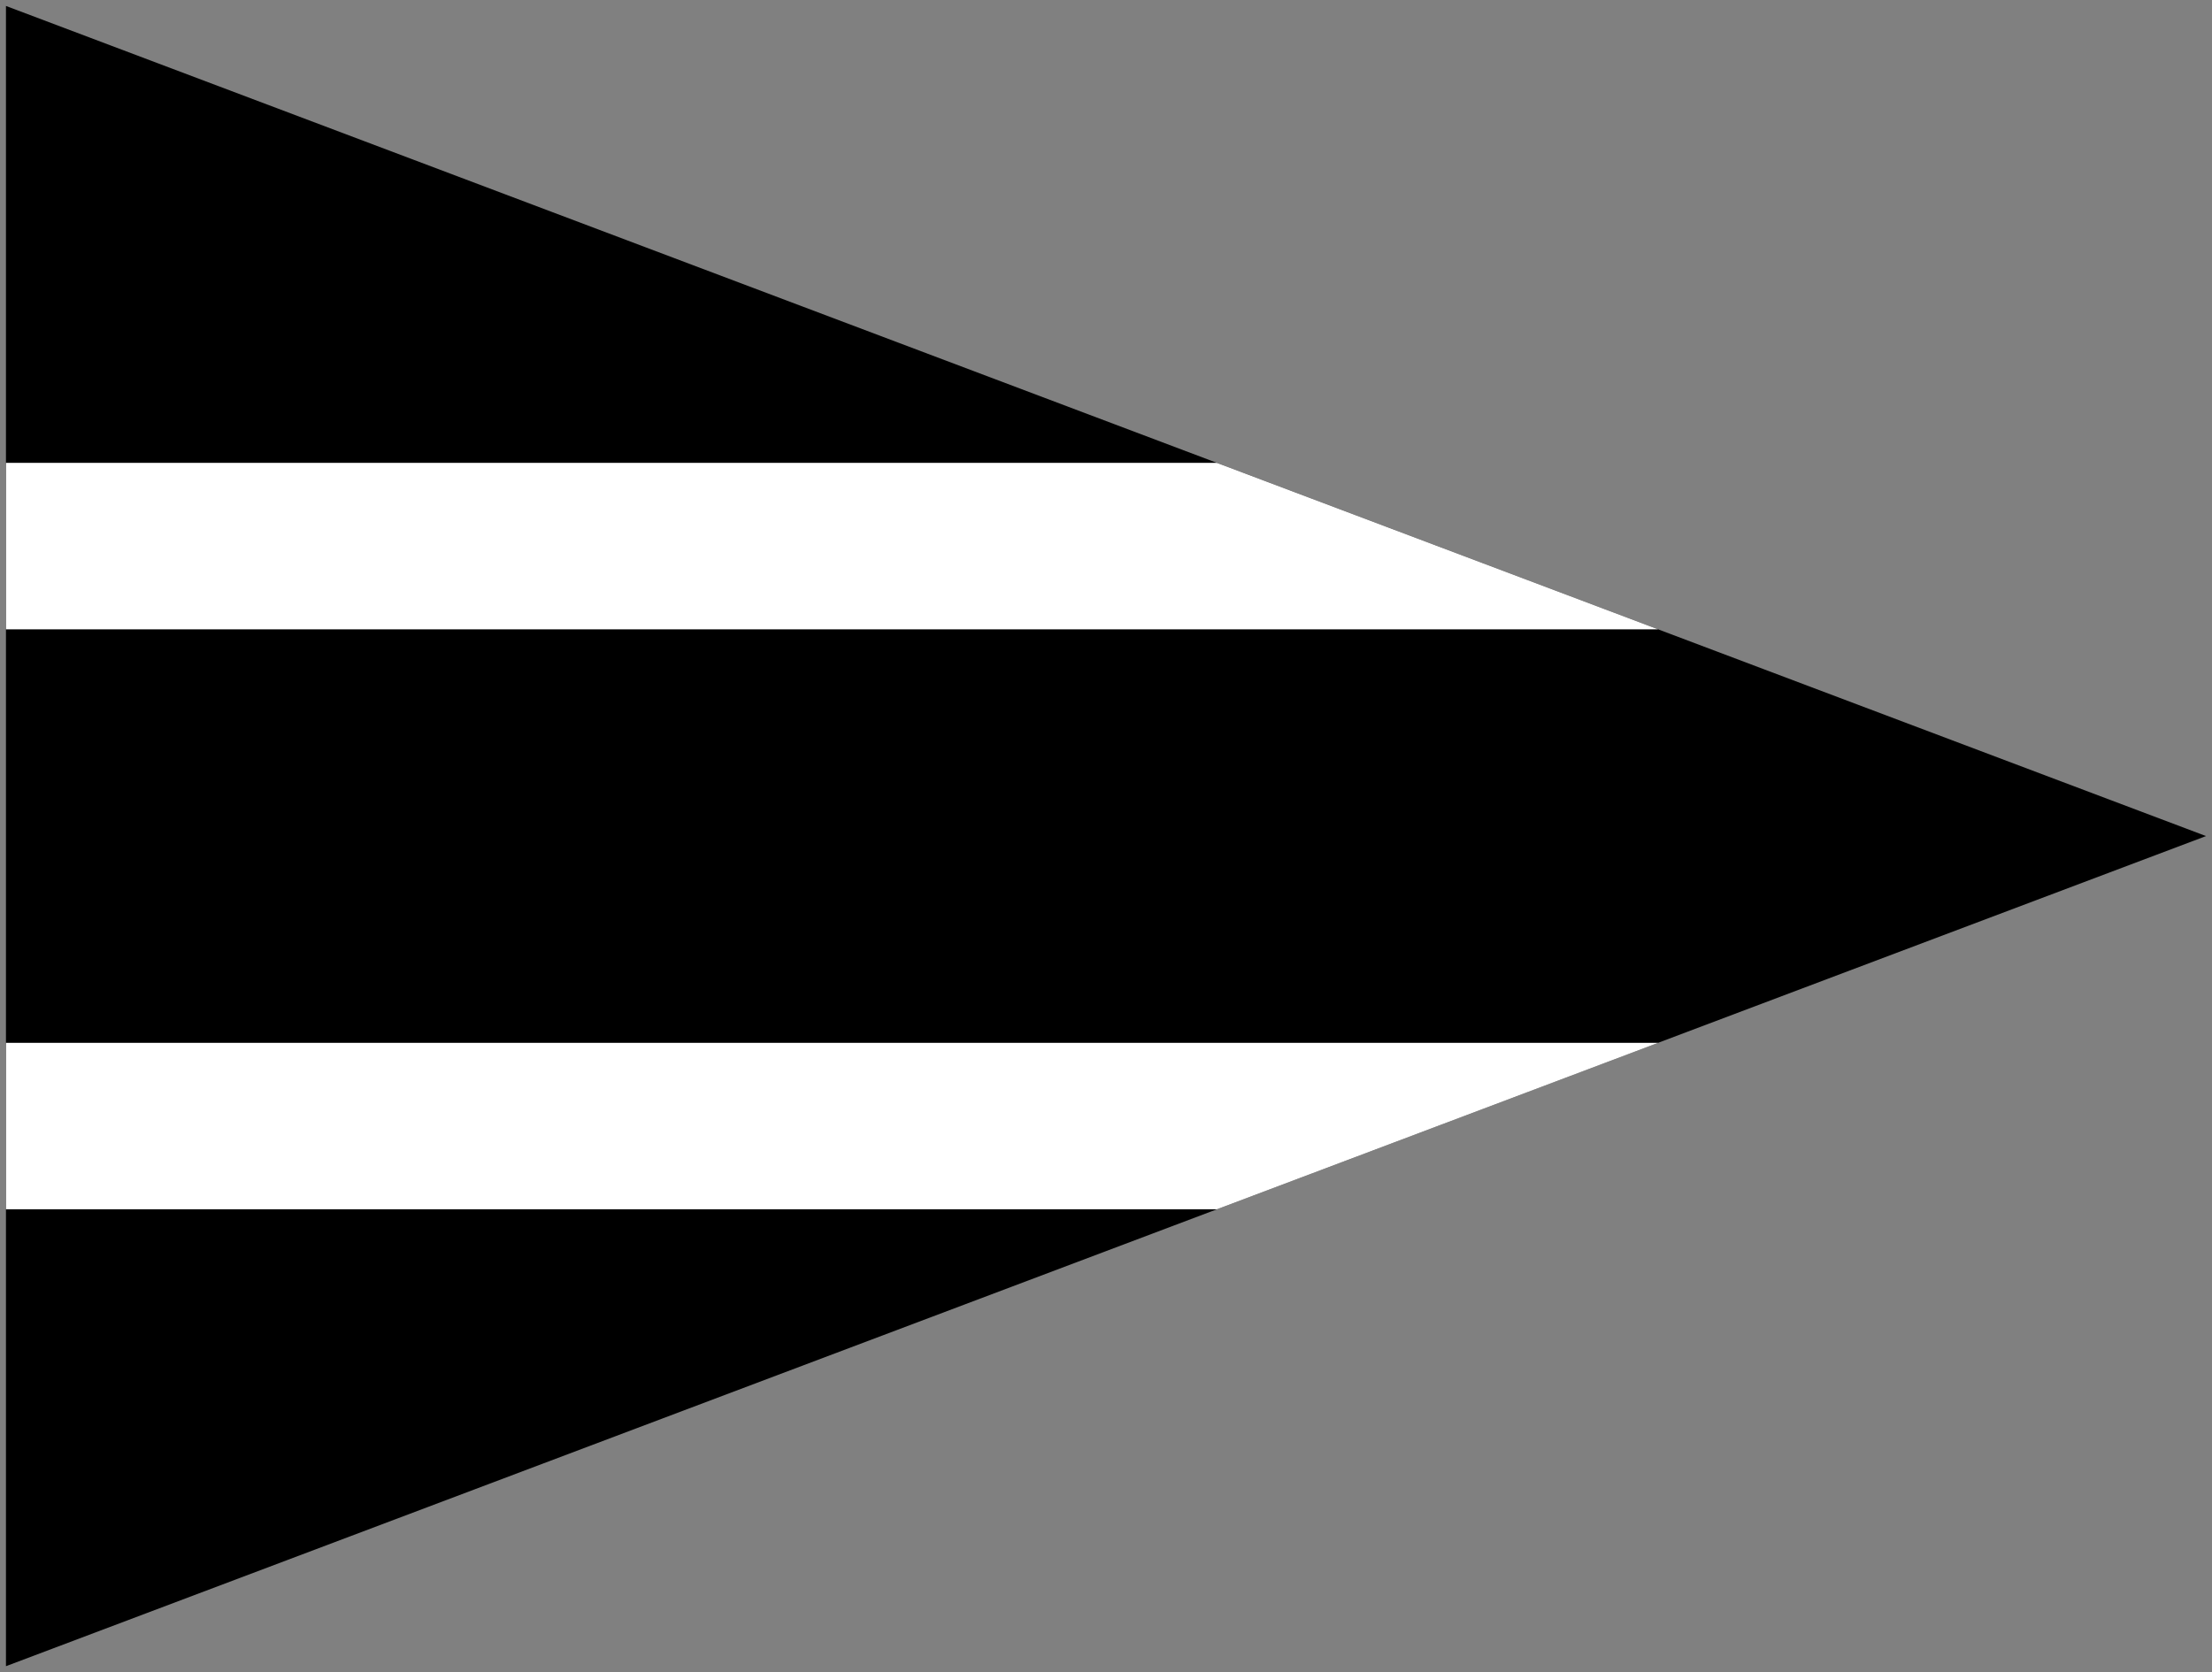
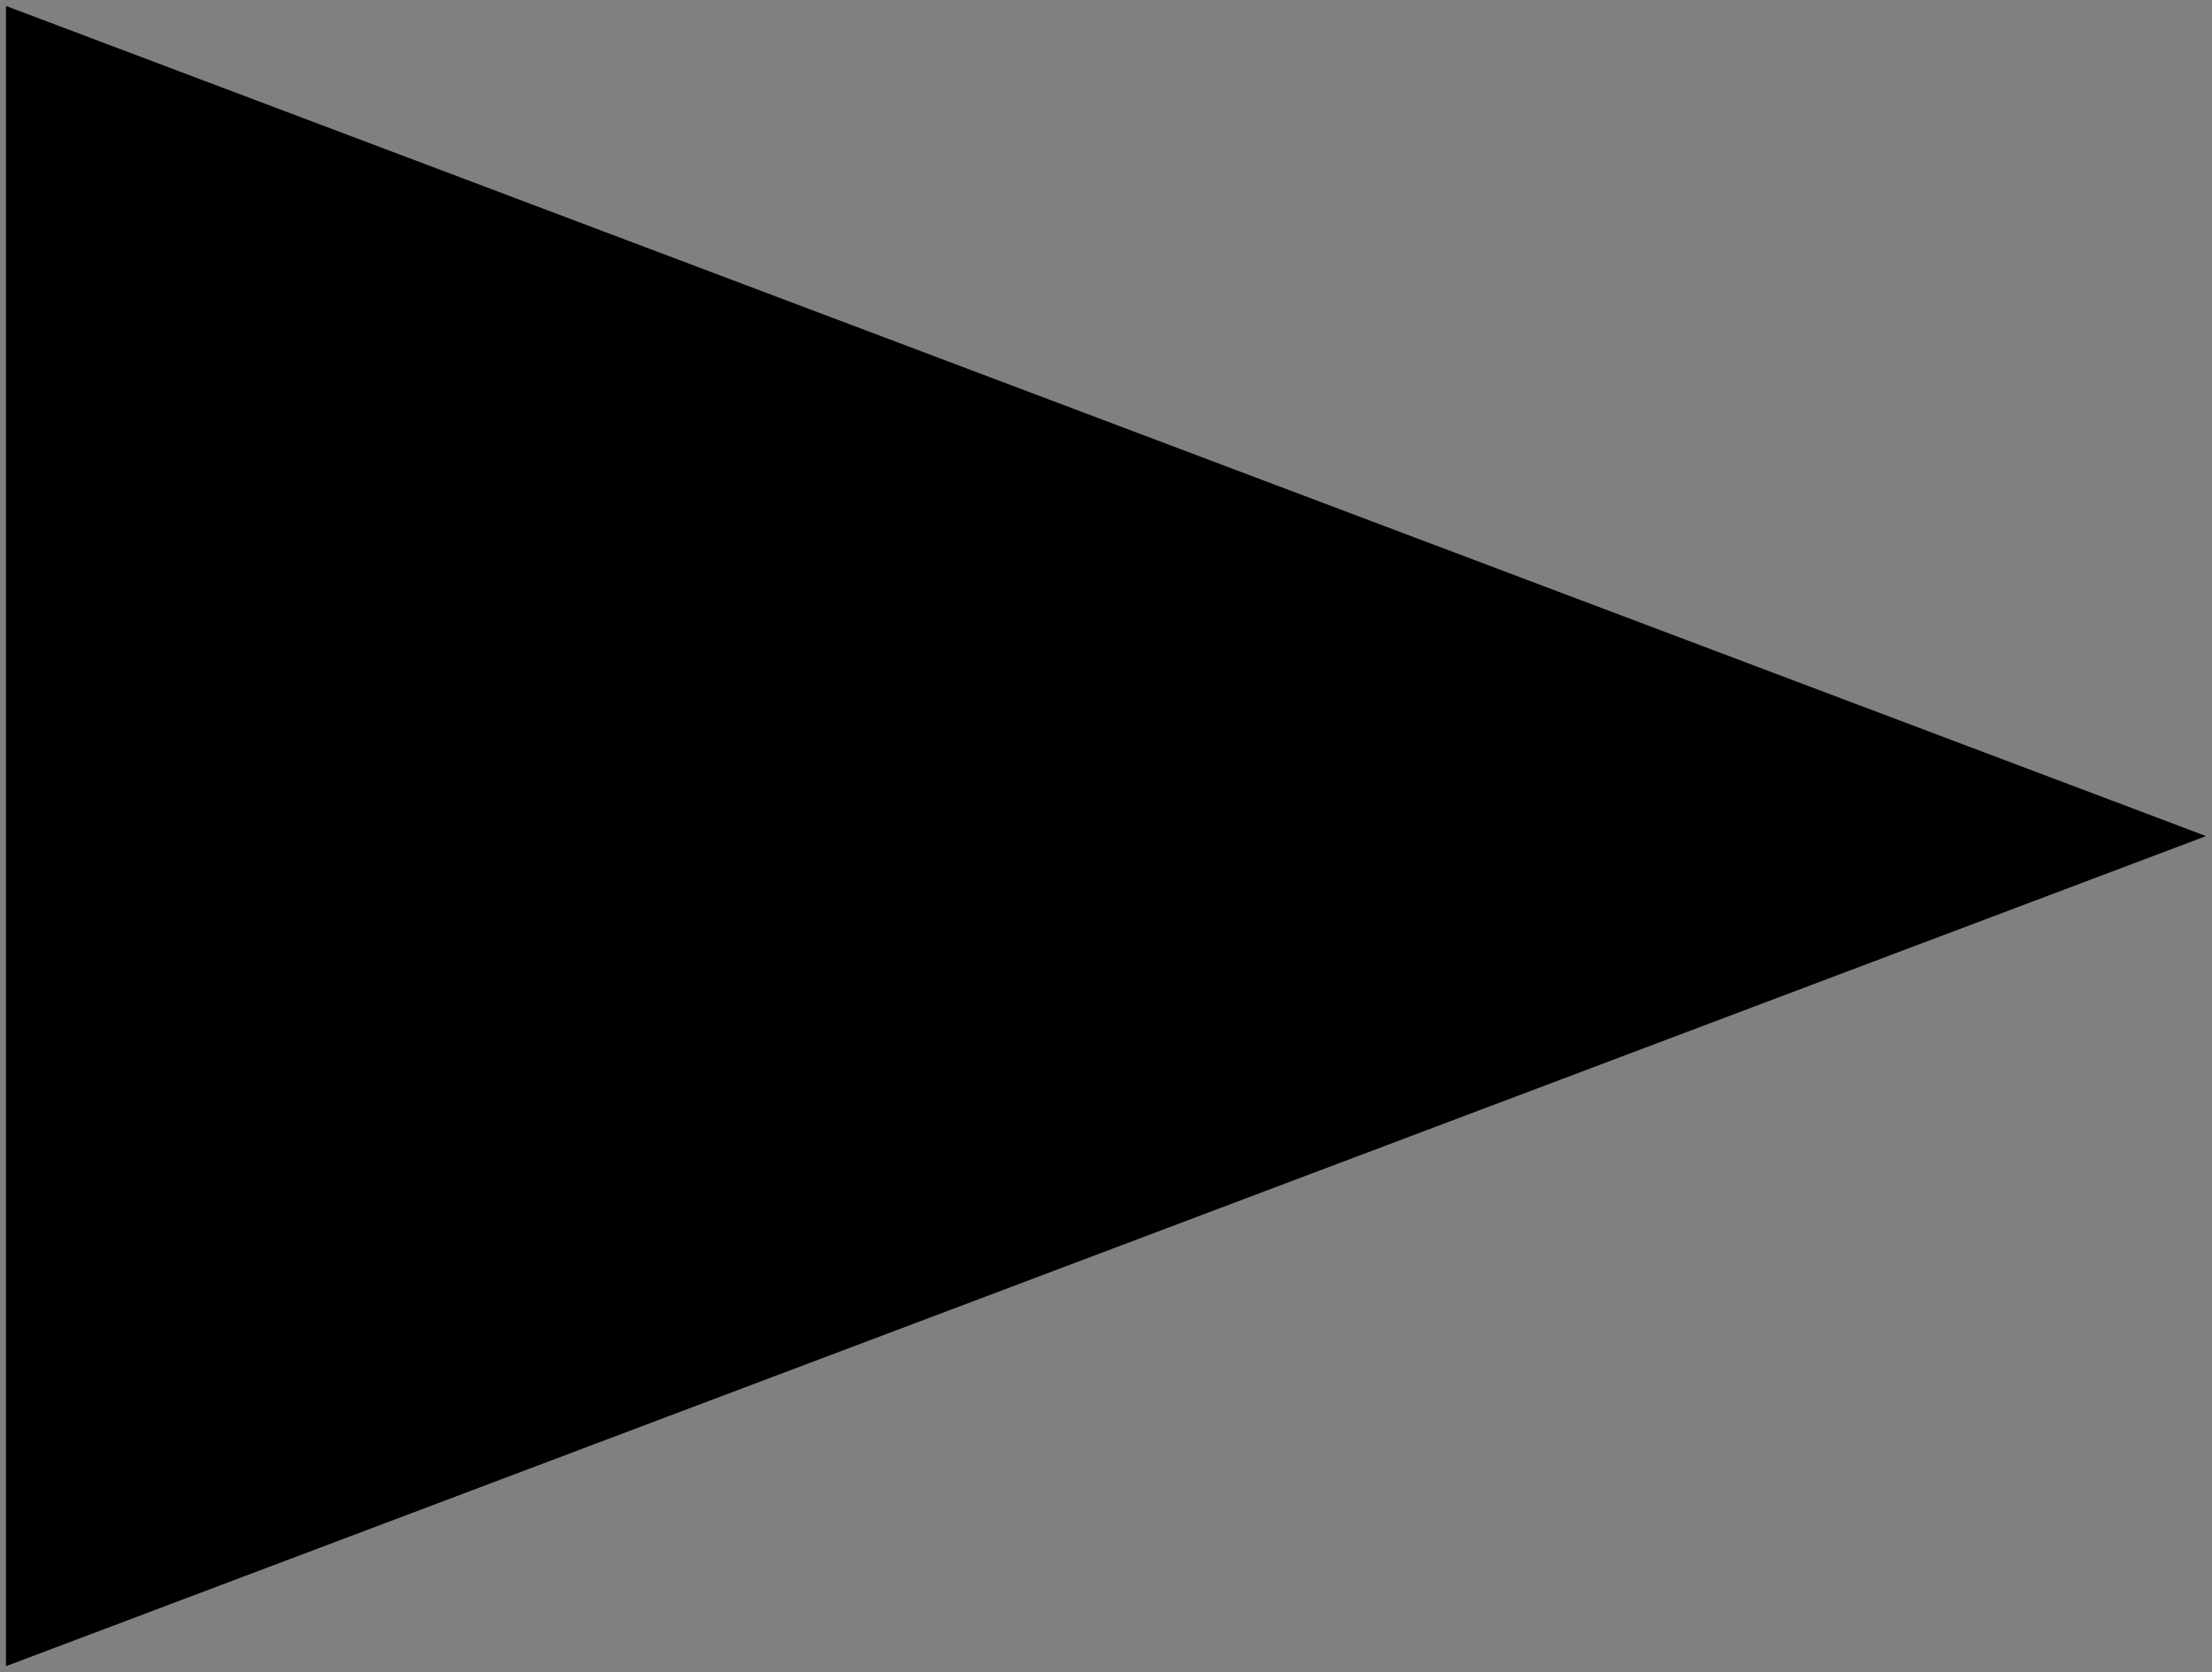
<svg xmlns="http://www.w3.org/2000/svg" xmlns:ns1="http://www.inkscape.org/namespaces/inkscape" xmlns:ns2="http://sodipodi.sourceforge.net/DTD/sodipodi-0.dtd" width="371.433" height="280.828" id="svg2886" version="1.1" ns1:version="0.47 r22583" ns2:docname="Stellv Divisionskommandeur Heer Bundeswehr.svg">
  <rect width="100%" height="100%" fill="#808080" stroke="none" />
  <defs id="defs2888">
    <ns1:perspective ns2:type="inkscape:persp3d" ns1:vp_x="0 : 526.18109 : 1" ns1:vp_y="0 : 1000 : 0" ns1:vp_z="744.09448 : 526.18109 : 1" ns1:persp3d-origin="372.04724 : 350.78739 : 1" id="perspective2894" />
    <ns1:perspective id="perspective2880" ns1:persp3d-origin="0.5 : 0.33333333 : 1" ns1:vp_z="1 : 0.5 : 1" ns1:vp_y="0 : 1000 : 0" ns1:vp_x="0 : 0.5 : 1" ns2:type="inkscape:persp3d" />
    <ns1:perspective id="perspective2915" ns1:persp3d-origin="0.5 : 0.33333333 : 1" ns1:vp_z="1 : 0.5 : 1" ns1:vp_y="0 : 1000 : 0" ns1:vp_x="0 : 0.5 : 1" ns2:type="inkscape:persp3d" />
  </defs>
  <ns2:namedview id="base" pagecolor="#ffffff" bordercolor="#666666" borderopacity="1.0" ns1:pageopacity="0.0" ns1:pageshadow="2" ns1:zoom="1.9035608" ns1:cx="185.71663" ns1:cy="140.41388" ns1:document-units="px" ns1:current-layer="layer1" showgrid="false" ns1:window-width="1280" ns1:window-height="1005" ns1:window-x="-4" ns1:window-y="-4" ns1:window-maximized="1" ns1:snap-midpoints="true" showguides="true" ns1:guide-bbox="true" />
  <g ns1:label="Ebene 1" ns1:groupmode="layer" id="layer1" transform="translate(-202.031,-356.281)">
    <path ns2:nodetypes="cccc" id="path3726" d="m 203.031,357.281 0,278.828 369.433,-139.414 -369.433,-139.414 z" style="fill:#000000;fill-opacity:1;stroke:none;stroke-width:2;stroke-miterlimit:4;stroke-dasharray:none" />
-     <path style="fill:#ffffff;fill-opacity:1;fill-rule:nonzero;stroke:none" d="m 203.037,531.416 0,27.969 203.312,0 74.125,-27.969 -277.438,0 z" id="rect2921" />
-     <path style="fill:#ffffff;fill-opacity:1;fill-rule:nonzero;stroke:none" d="m 203.037,434.01 0,27.969 277.438,0 -74.125,-27.969 -203.312,0 z" id="rect2927" />
  </g>
</svg>